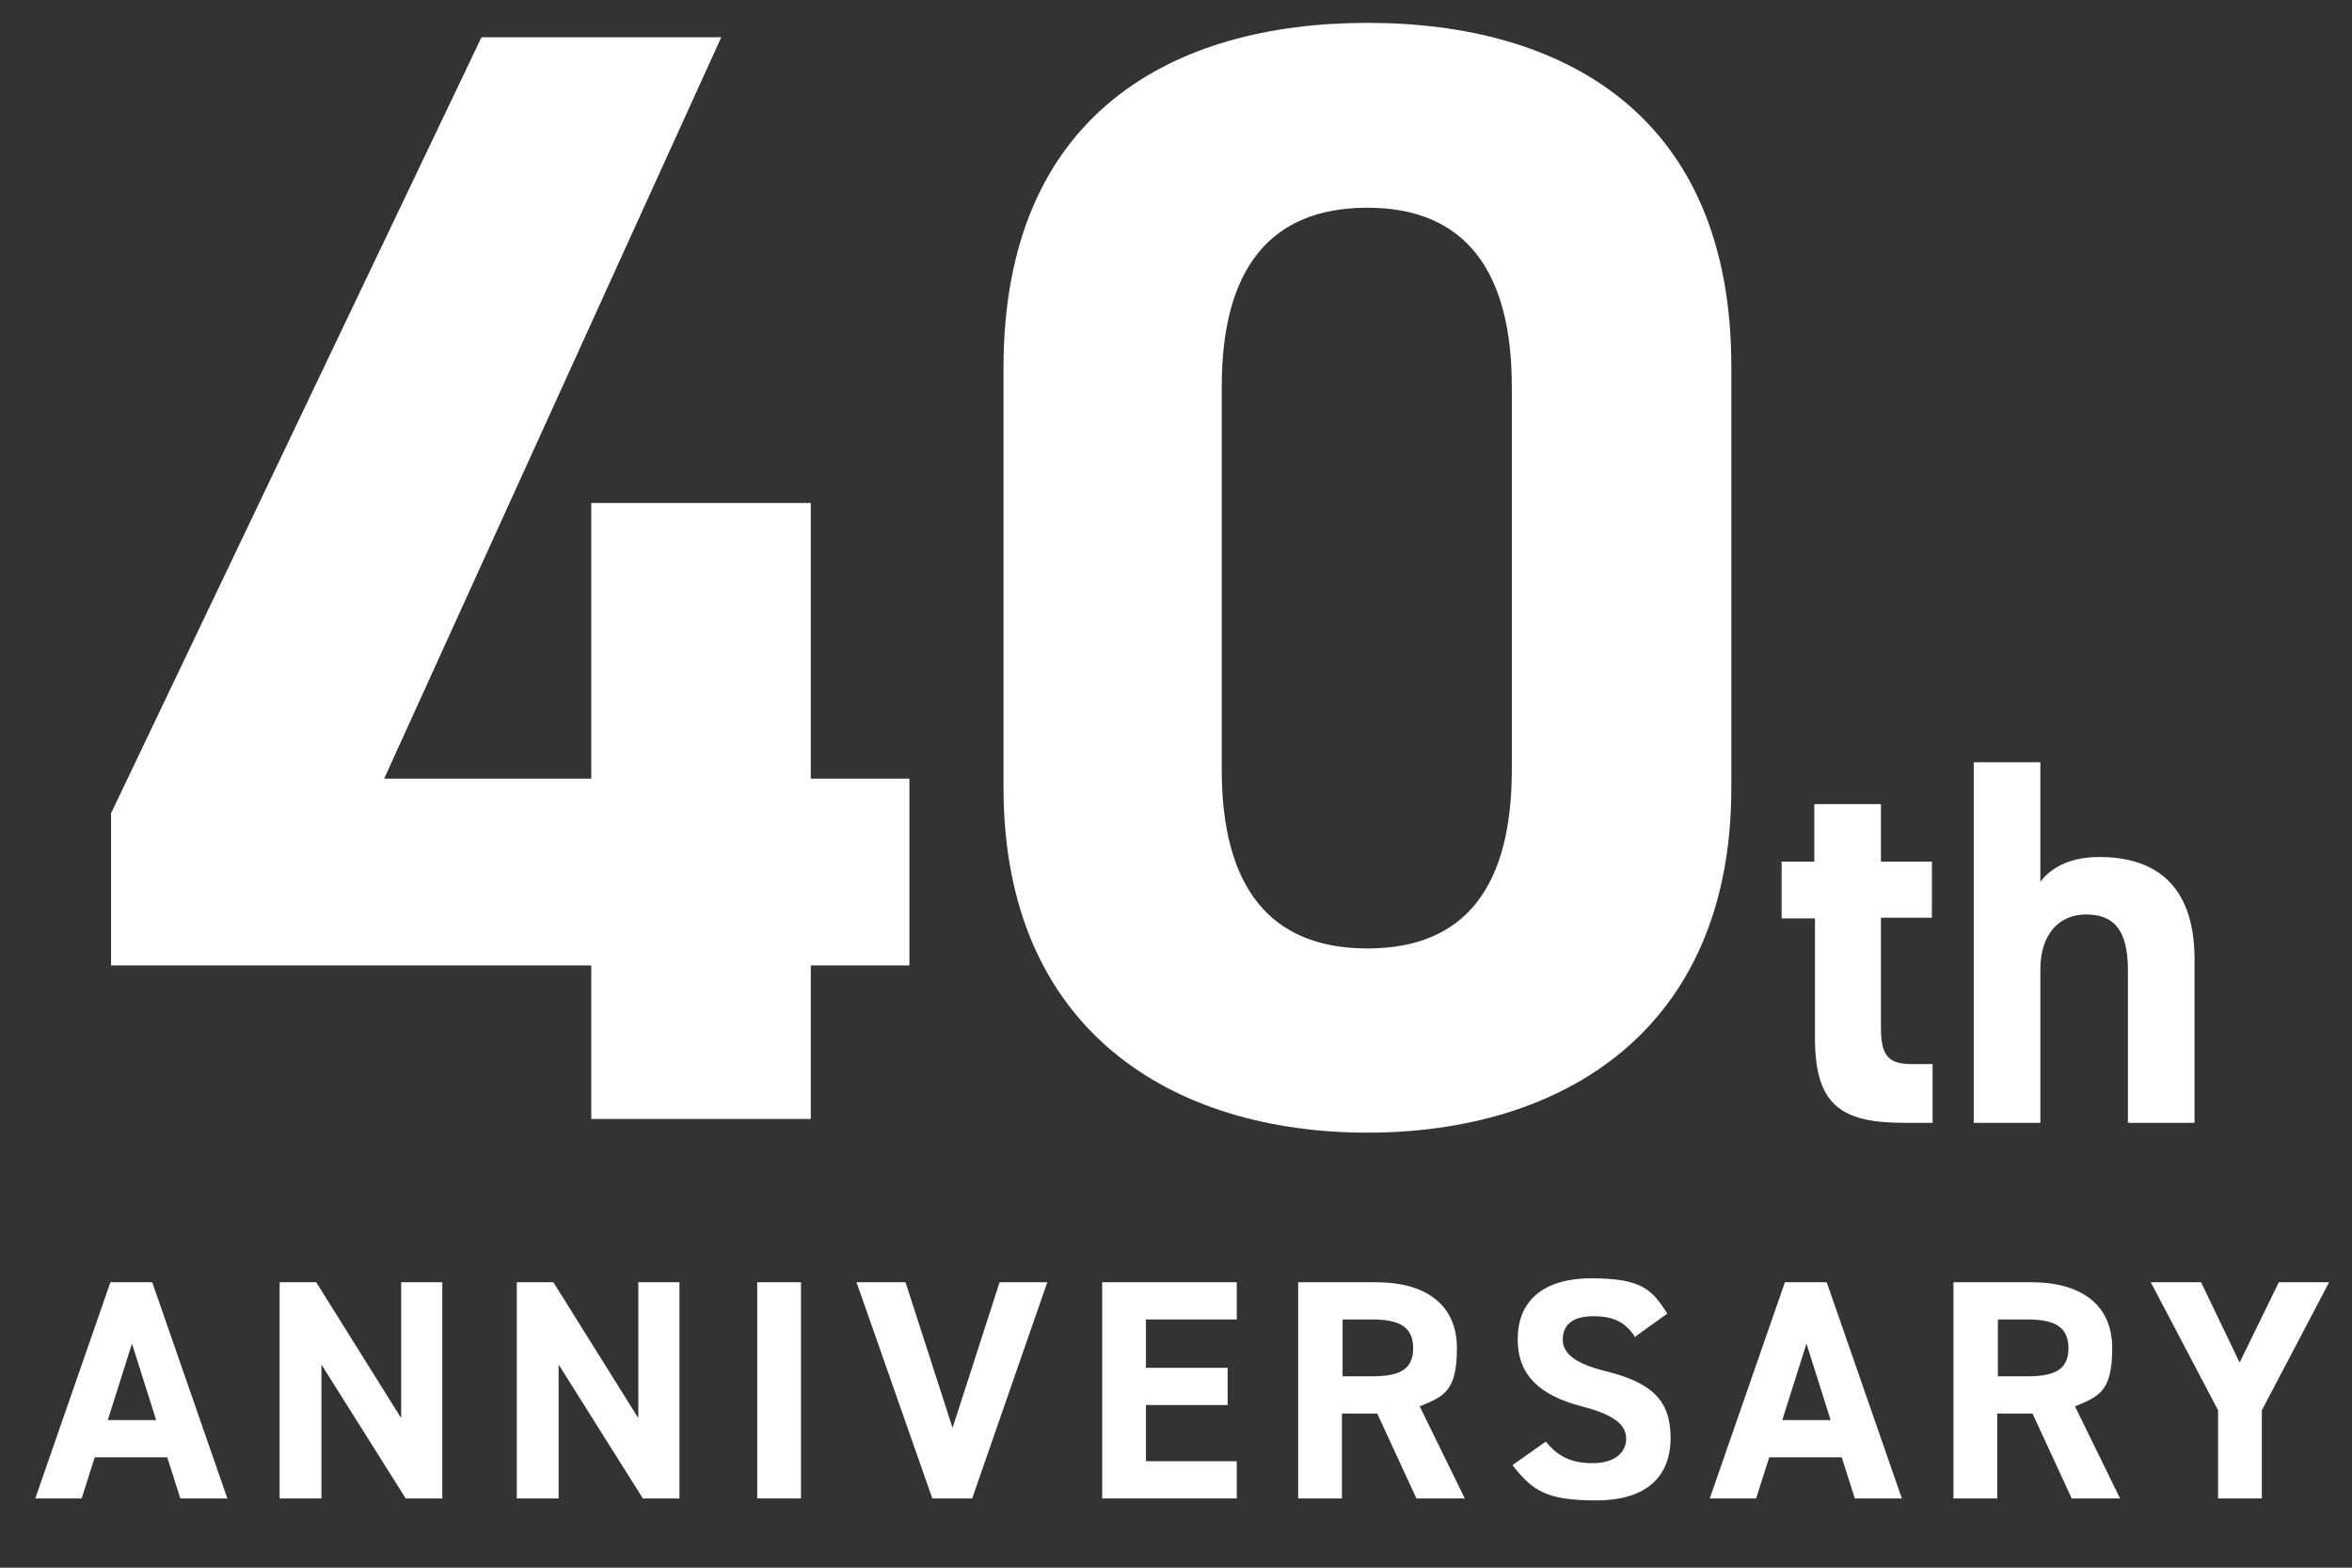
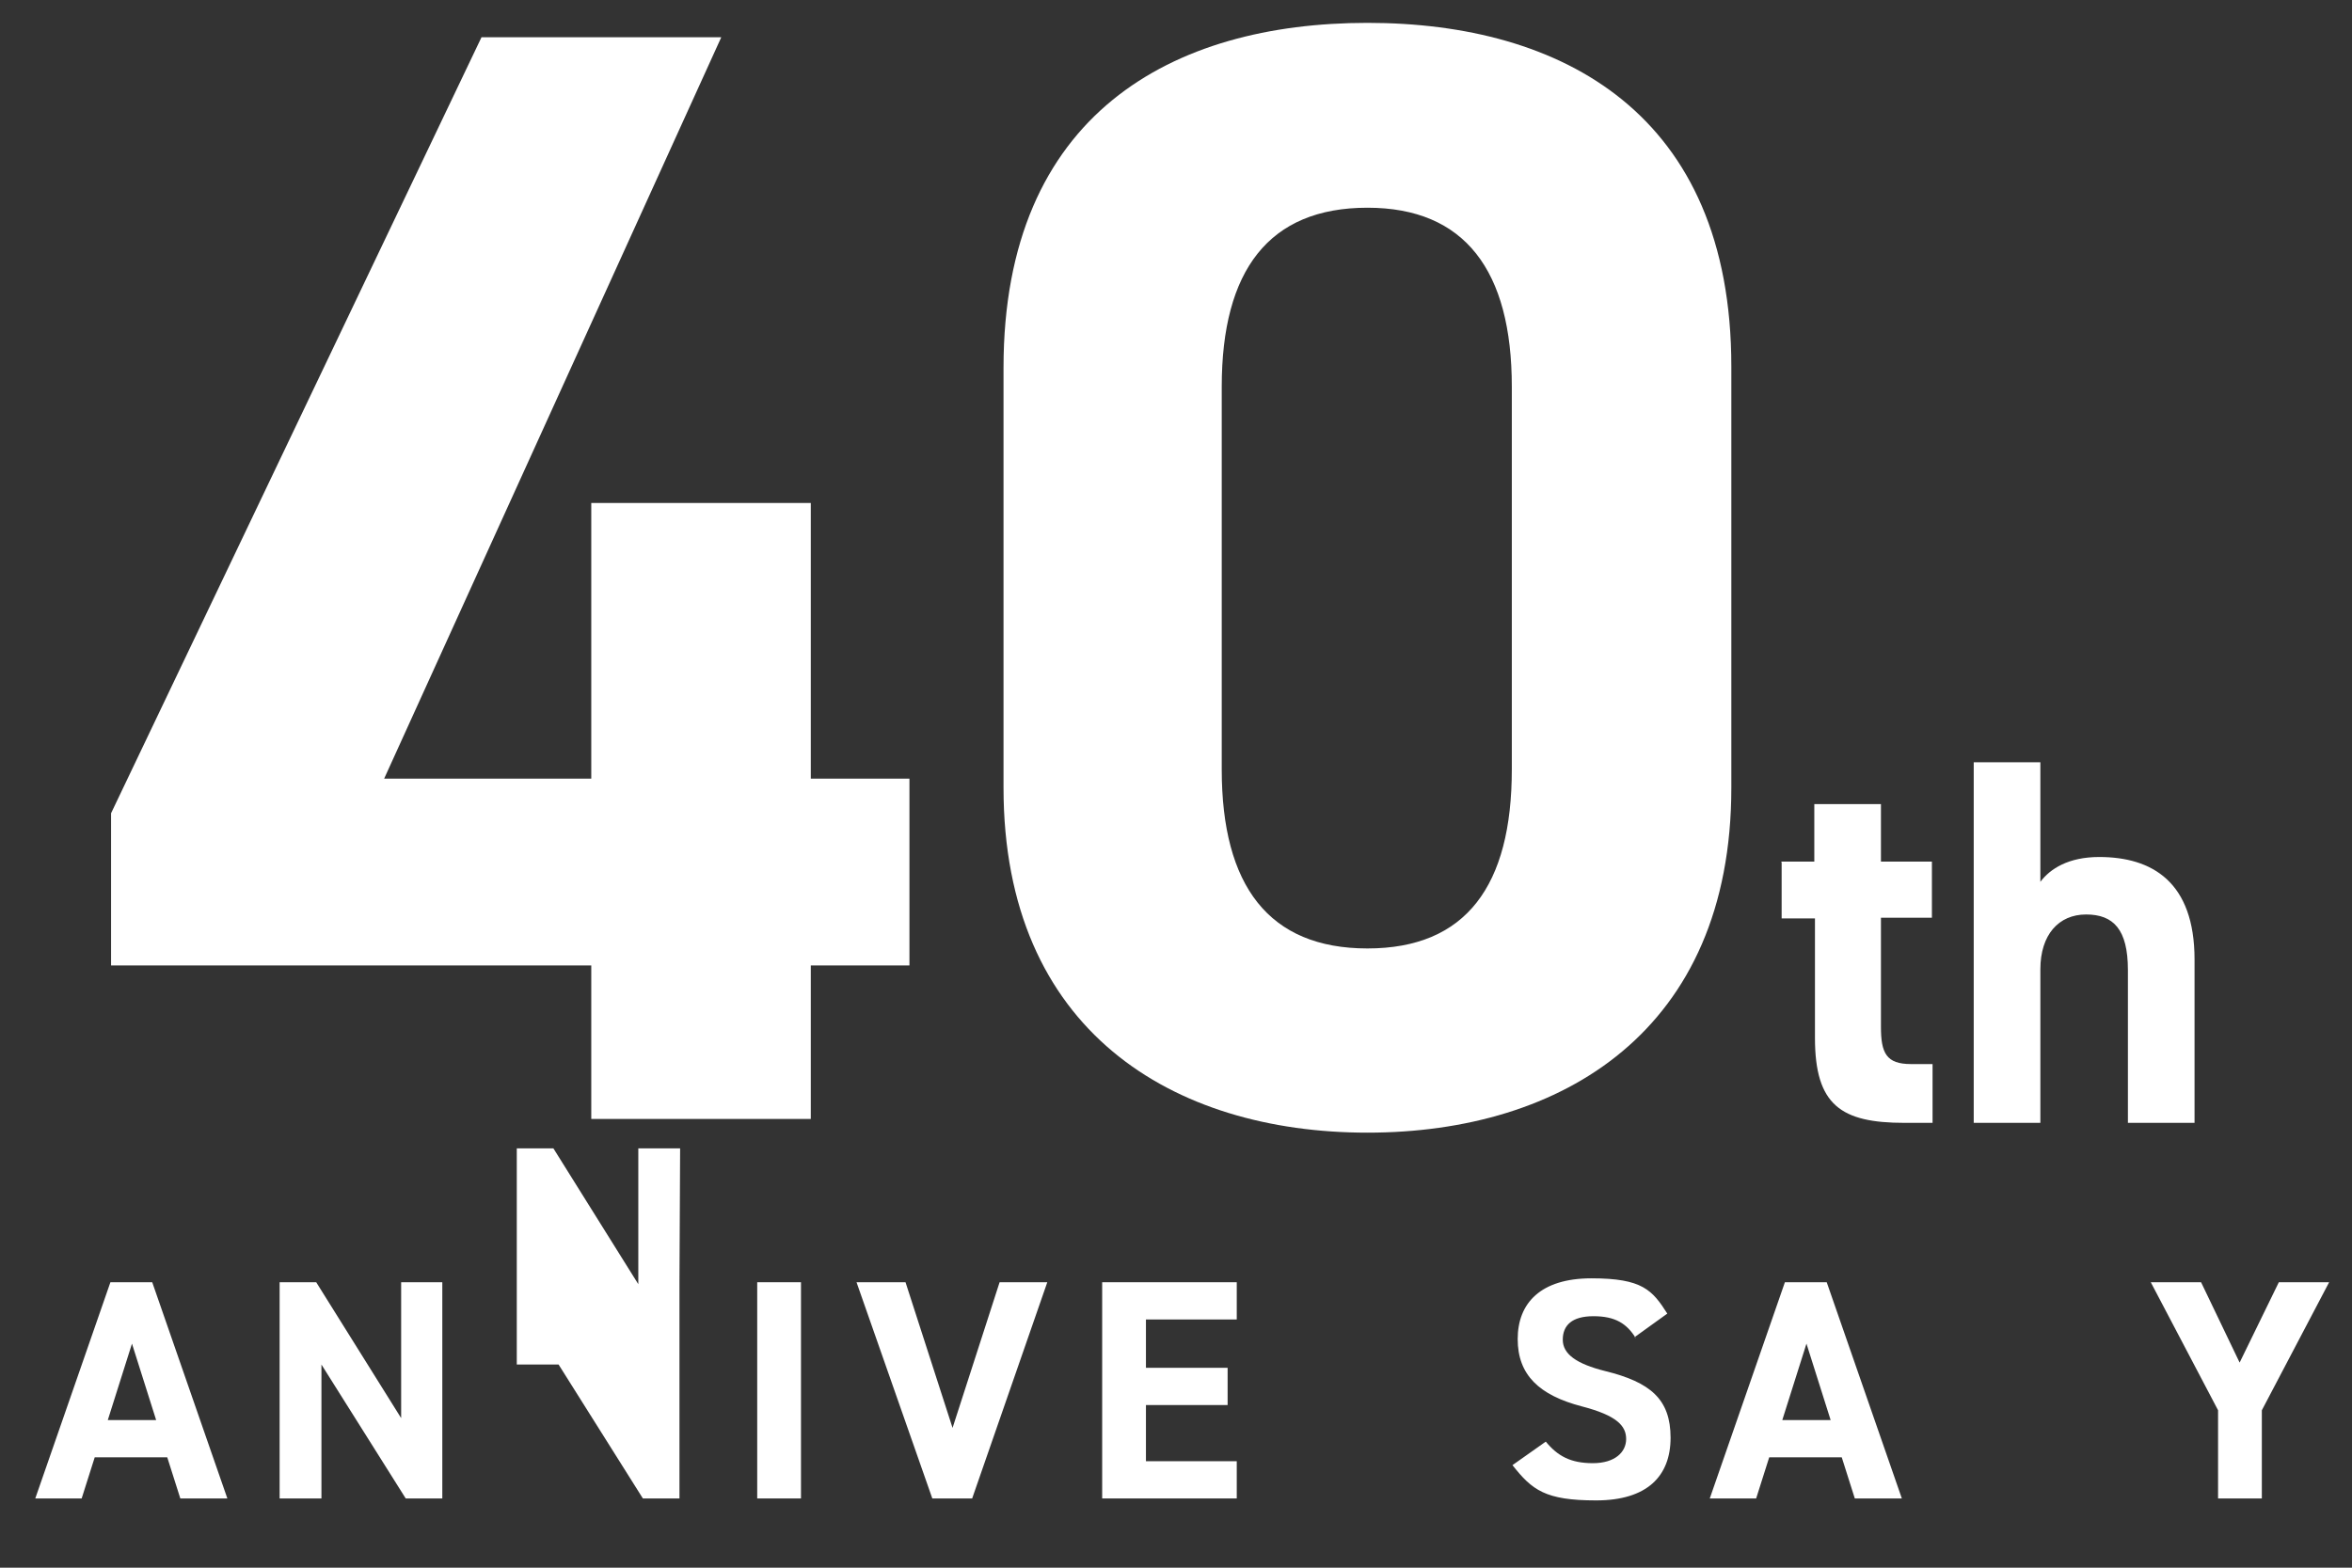
<svg xmlns="http://www.w3.org/2000/svg" version="1.1" viewBox="0 0 360 240">
  <rect x="0" y="0" width="360" height="240" fill="#333333" stroke="none" />
  <defs>
    <style>
      .cls-1 {
        fill: #fff;
      }
    </style>
  </defs>
  <g>
    <g id="_レイヤー_1" data-name="レイヤー_1">
      <g>
        <path class="cls-1" d="M110.4,5.7l-51.6,113.5h31.7v-42.2h33.6v42.2h15.1v28.6h-15.1v23.5h-33.6v-23.5H17v-23.3L73.7,5.7h36.7Z" />
        <path class="cls-1" d="M265,120.6c0,37.2-25.9,52.8-55.7,52.8s-55.7-15.6-55.7-52.8V56.3c0-38.9,25.9-52.8,55.7-52.8s55.7,13.9,55.7,52.6v64.6ZM209.3,31.8c-15.1,0-22.3,9.6-22.3,27.4v58.6c0,17.8,7.2,27.4,22.3,27.4s22.1-9.6,22.1-27.4v-58.6c0-17.8-7.2-27.4-22.1-27.4Z" />
      </g>
      <g>
        <path class="cls-1" d="M272.6,131.9h5.1v-8.8h10.2v8.8h7.8v8.6h-7.8v16.7c0,4,.8,5.7,4.6,5.7h3.3v9h-4.3c-9.7,0-13.7-2.7-13.7-13v-18.3h-5.1v-8.6Z" />
        <path class="cls-1" d="M302.1,116.7h10.2v18.3c1.5-2,4.3-3.8,9-3.8,8.1,0,14.6,3.8,14.6,15.7v25h-10.2v-23.4c0-6.2-2.2-8.5-6.4-8.5s-7,3.1-7,8.4v23.5h-10.2v-55.2Z" />
      </g>
      <g>
        <path class="cls-1" d="M5.4,229.4l11.5-33.1h6.4l11.5,33.1h-7.2l-2-6.3h-11.1l-2,6.3h-7.2ZM16.4,217.4h7.5l-3.7-11.7-3.7,11.7Z" />
        <path class="cls-1" d="M67.7,196.3v33.1h-5.6l-12.9-20.5v20.5h-6.4v-33.1h5.6l13,20.8v-20.8h6.4Z" />
-         <path class="cls-1" d="M104,196.3v33.1h-5.6l-12.9-20.5v20.5h-6.4v-33.1h5.6l13,20.8v-20.8h6.4Z" />
+         <path class="cls-1" d="M104,196.3v33.1h-5.6l-12.9-20.5h-6.4v-33.1h5.6l13,20.8v-20.8h6.4Z" />
        <path class="cls-1" d="M122.6,229.4h-6.7v-33.1h6.7v33.1Z" />
        <path class="cls-1" d="M138.6,196.3l7.2,22.3,7.2-22.3h7.3l-11.5,33.1h-6.1l-11.6-33.1h7.3Z" />
        <path class="cls-1" d="M189.3,196.3v5.7h-13.9v7.4h12.5v5.7h-12.5v8.6h13.9v5.7h-20.6v-33.1h20.6Z" />
-         <path class="cls-1" d="M216.8,229.4l-6-13h-5.4v13h-6.7v-33.1h11.9c7.6,0,12.4,3.4,12.4,10.1s-2.1,7.4-5.7,8.9l6.9,14.1h-7.4ZM210,210.7c4,0,6.3-.9,6.3-4.3s-2.3-4.4-6.3-4.4h-4.5v8.7h4.5Z" />
        <path class="cls-1" d="M250.4,204.9c-1.4-2.3-3.2-3.4-6.5-3.4s-4.7,1.4-4.7,3.6,2.1,3.7,6.5,4.8c6.9,1.7,10,4.3,10,10.2s-3.6,9.6-11.4,9.6-9.8-1.6-12.8-5.4l5.1-3.6c1.8,2.2,3.8,3.3,7.2,3.3s5.1-1.7,5.1-3.7-1.4-3.6-6.8-5c-6.5-1.7-9.8-4.8-9.8-10.3s3.5-9.3,11.3-9.3,9.3,1.8,11.6,5.4l-5,3.6Z" />
        <path class="cls-1" d="M261.7,229.4l11.5-33.1h6.4l11.5,33.1h-7.2l-2-6.3h-11.1l-2,6.3h-7.2ZM272.7,217.4h7.5l-3.7-11.7-3.7,11.7Z" />
-         <path class="cls-1" d="M317.1,229.4l-6-13h-5.4v13h-6.7v-33.1h11.9c7.6,0,12.4,3.4,12.4,10.1s-2.1,7.4-5.7,8.9l6.9,14.1h-7.4ZM310.3,210.7c4,0,6.3-.9,6.3-4.3s-2.3-4.4-6.3-4.4h-4.5v8.7h4.5Z" />
        <path class="cls-1" d="M336.9,196.3l5.9,12.3,6-12.3h7.7l-10.3,19.6v13.5h-6.7v-13.5l-10.3-19.6h7.8Z" />
      </g>
    </g>
  </g>
</svg>